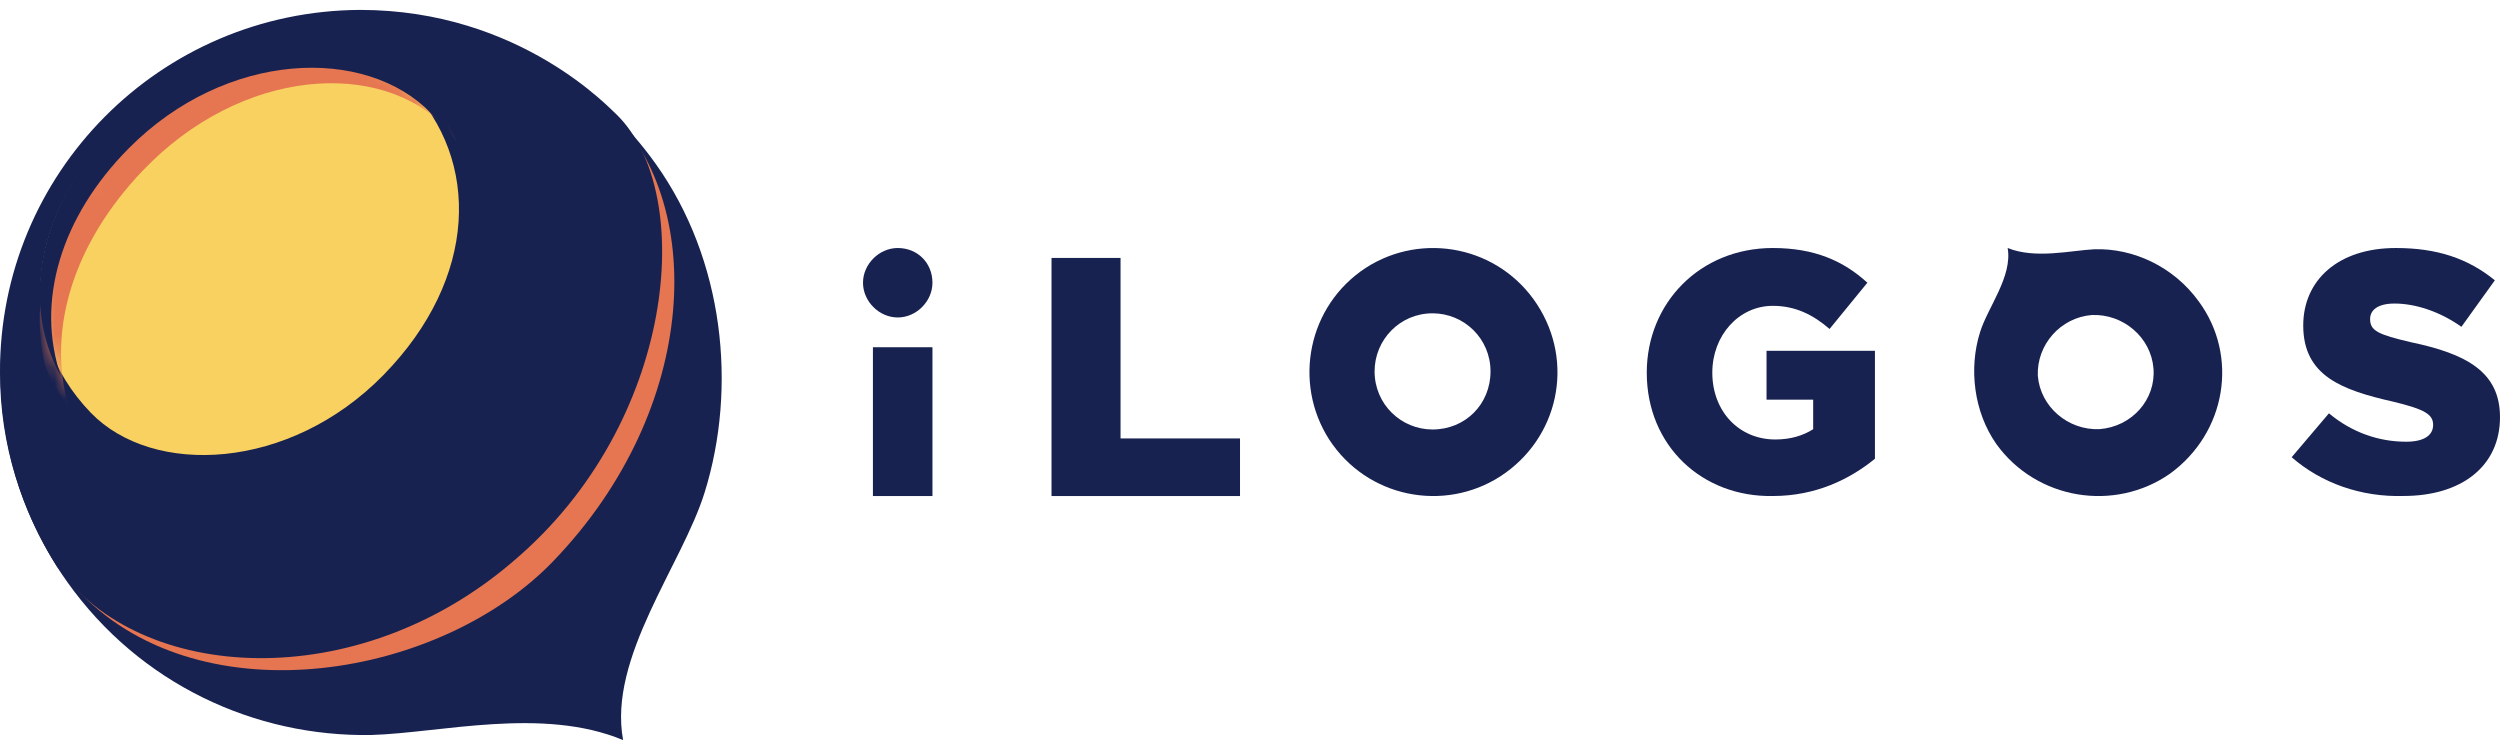
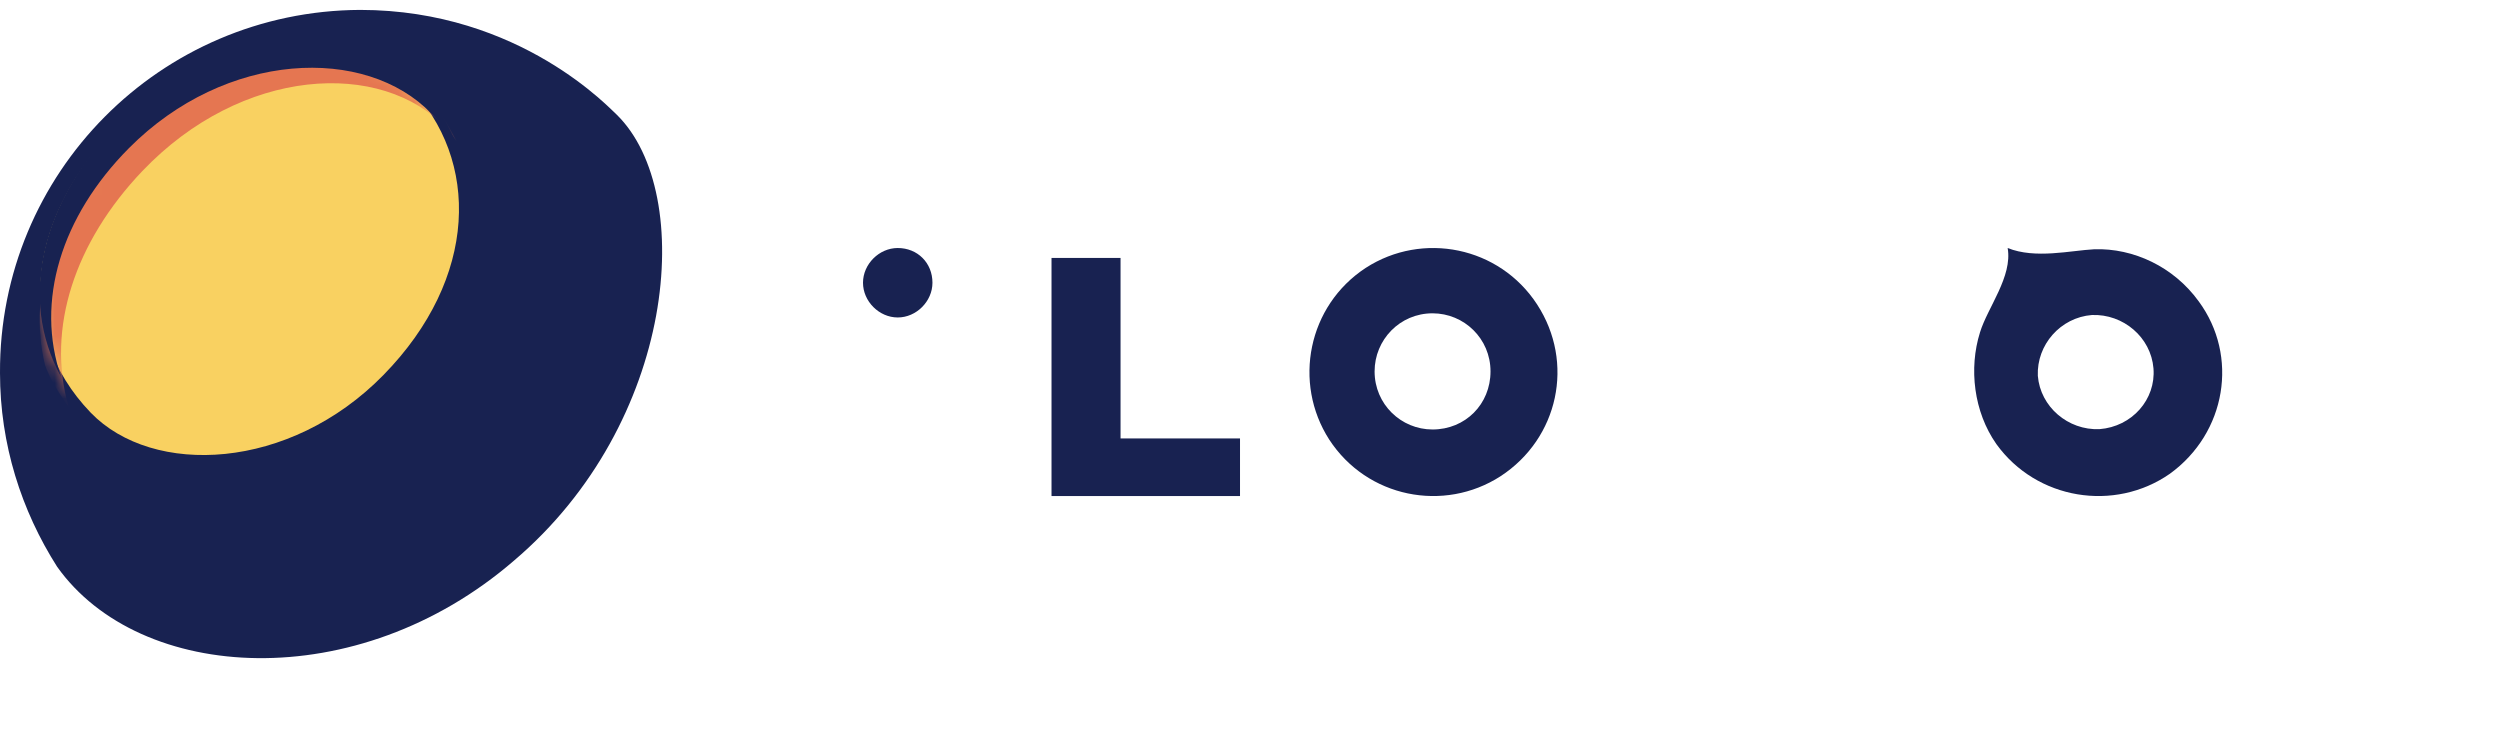
<svg xmlns="http://www.w3.org/2000/svg" fill="none" height="48" viewBox="0 0 160 48" width="160">
-   <path d="M41.967 10.489C46.34 16.624 47.189 24.783 45.1 31.506C43.664 36.14 38.9 42.079 39.879 47.366C34.723 45.212 28.196 46.909 23.757 47.04C16.317 47.17 8.941 43.776 4.307 37.249C-3.068 26.872 -0.653 12.447 9.725 5.007C20.102 -2.369 34.527 0.046 41.967 10.489Z" fill="#182251" />
-   <path d="M38.705 6.704C45.363 12.839 44.775 26.154 35.442 35.879C28.262 43.385 13.055 45.995 5.223 38.033C-1.5 31.245 -1.5 16.494 7.376 7.683C16.188 -1.129 30.482 -0.867 38.705 6.704Z" fill="#E57651" />
  <path d="M39.488 7.356C39.161 7.095 33.353 0.634 23.04 0.634C10.248 0.699 -0.065 11.077 0 23.869C0 28.438 1.371 32.681 3.655 36.27C8.942 43.711 22.844 44.56 32.896 35.879C43.273 27.068 44.579 12.382 39.488 7.356Z" fill="#182251" />
  <path d="M26.174 5.529C30.743 10.228 30.612 17.799 24.542 24C18.537 30.135 9.791 30.526 5.81 26.415C0.719 21.128 1.894 13.687 7.572 8.009C13.642 1.939 22.192 1.482 26.174 5.529Z" fill="#F9D161" />
  <mask height="28" id="mask0_2425_21280" maskUnits="userSpaceOnUse" style="mask-type:alpha" width="28" x="2" y="2">
    <path d="M26.174 5.529C30.743 10.228 30.612 17.799 24.542 24C18.537 30.135 9.791 30.526 5.81 26.415C0.719 21.128 1.894 13.687 7.572 8.009C13.642 1.939 22.192 1.482 26.174 5.529Z" fill="#F9D161" />
  </mask>
  <g mask="url(#mask0_2425_21280)">
    <path d="M29.209 9.014C29.004 8.727 28.799 8.44 28.593 8.224C24.422 3.773 15.465 4.275 9.105 10.953C4.798 15.476 2.951 21.005 4.387 26.031C3.772 25.169 3.225 24.308 2.883 23.374C1.721 18.564 3.567 13.251 7.738 8.799C14.097 2.121 23.055 1.619 27.226 6.07C28.047 7.004 28.662 7.937 29.209 9.014Z" fill="#E57651" />
  </g>
  <path d="M8.251 9.482C14.458 3.235 23.401 2.899 27.605 7.266C28.206 7.87 28.74 8.542 29.207 9.281C28.673 7.803 27.805 6.459 26.671 5.25C22.667 1.085 13.857 1.555 7.651 7.803C2.712 12.774 1.11 19.022 3.913 24.127C2.245 19.291 3.913 13.849 8.251 9.482Z" fill="#182251" />
  <path d="M59.677 18.095C59.677 19.286 58.645 20.318 57.455 20.318C56.264 20.318 55.232 19.286 55.232 18.095C55.232 16.905 56.264 15.873 57.455 15.873C58.725 15.873 59.677 16.826 59.677 18.095Z" fill="#182251" />
-   <path d="M59.677 22.223H55.867V31.747H59.677V22.223Z" fill="#182251" />
  <path d="M98.376 19.486C95.957 15.769 91.038 14.799 87.41 17.143C83.701 19.567 82.733 24.497 85.071 28.134C87.49 31.851 92.409 32.821 96.038 30.477C99.747 28.053 100.795 23.204 98.376 19.486ZM91.683 27.487C89.668 27.487 87.974 25.871 87.974 23.77C87.974 21.749 89.587 20.052 91.683 20.052C93.699 20.052 95.393 21.668 95.393 23.77C95.393 25.871 93.78 27.487 91.683 27.487Z" fill="#182251" />
  <path d="M67.297 16.508H71.715V28.06H79.361V31.747H67.297V16.508Z" fill="#182251" />
-   <path d="M105.393 23.85C105.393 19.409 108.781 15.873 113.461 15.873C116.124 15.873 117.979 16.695 119.512 18.093L117.092 21.054C116.043 20.149 114.913 19.574 113.461 19.574C111.283 19.574 109.588 21.465 109.588 23.85C109.588 26.317 111.283 28.127 113.622 28.127C114.591 28.127 115.397 27.88 116.043 27.469V25.577H113.058V22.452H119.996V29.36C118.383 30.676 116.204 31.745 113.461 31.745C108.943 31.828 105.393 28.538 105.393 23.85Z" fill="#182251" />
-   <path d="M146.666 29.262L149.053 26.452C150.535 27.692 152.263 28.27 153.991 28.27C155.144 28.27 155.72 27.857 155.72 27.196C155.72 26.535 155.226 26.204 153.168 25.708C149.876 24.964 147.407 24.055 147.407 20.832C147.407 17.939 149.629 15.873 153.333 15.873C155.967 15.873 157.942 16.534 159.671 17.939L157.531 20.915C156.131 19.923 154.568 19.427 153.251 19.427C152.181 19.427 151.687 19.84 151.687 20.419C151.687 21.163 152.181 21.41 154.321 21.906C157.86 22.65 160 23.807 160 26.7C160 29.841 157.531 31.742 153.827 31.742C151.111 31.824 148.559 30.915 146.666 29.262Z" fill="#182251" />
  <path d="M140.718 19.287C139.109 17.064 136.535 15.873 134.041 15.952C132.512 16.032 130.26 16.588 128.49 15.873C128.812 17.699 127.203 19.684 126.72 21.272C125.996 23.575 126.318 26.354 127.766 28.419C130.34 31.991 135.328 32.786 138.867 30.324C142.487 27.704 143.292 22.781 140.718 19.287ZM134.363 27.466C132.351 27.545 130.582 26.036 130.421 24.051C130.34 22.066 131.869 20.32 133.88 20.161C135.891 20.081 137.661 21.59 137.822 23.575C137.983 25.56 136.454 27.307 134.363 27.466Z" fill="#182251" />
</svg>